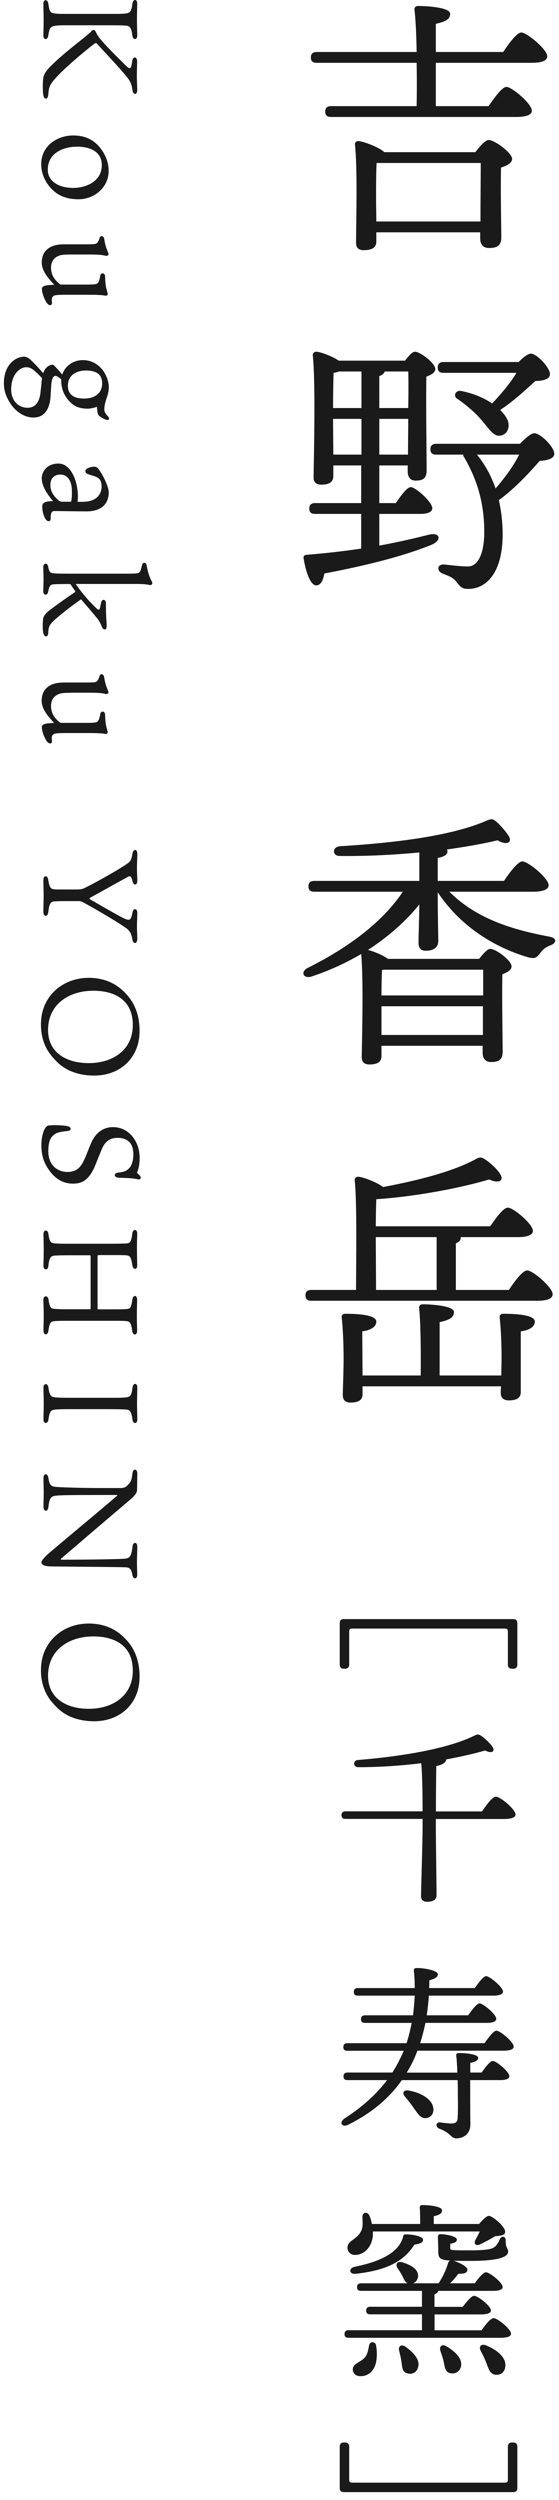
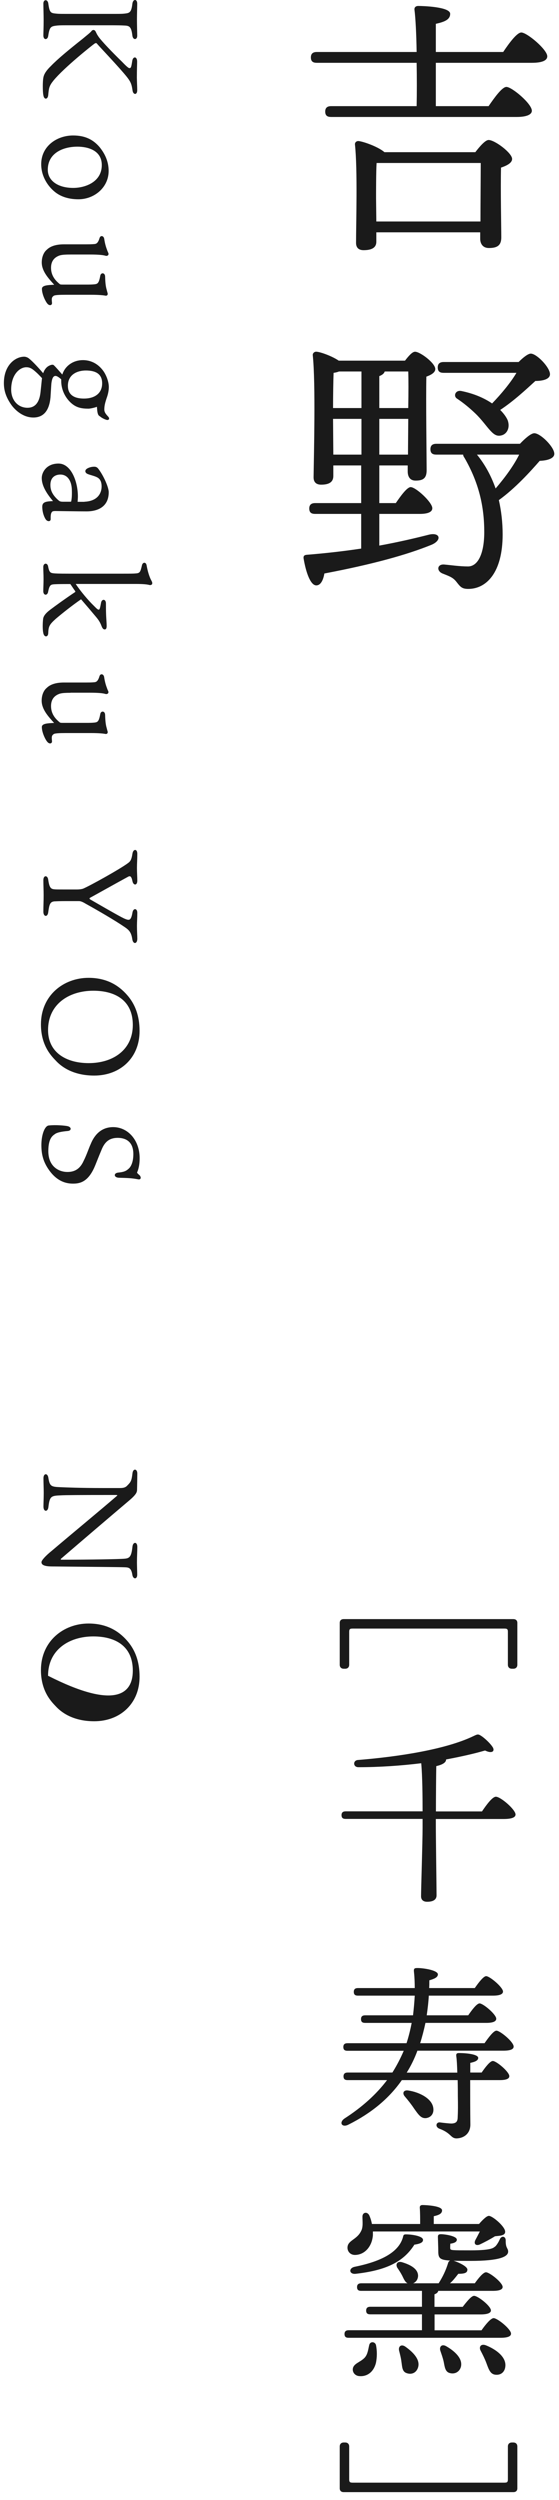
<svg xmlns="http://www.w3.org/2000/svg" version="1.1" id="レイヤー_1" x="0px" y="0px" viewBox="0 0 62 277" style="enable-background:new 0 0 62 277;" xml:space="preserve" width="62" height="277">
  <style type="text/css">
	.st0{fill:#1A1A1A;}
	.st1{fill:none;}
</style>
  <g>
    <path class="st0" d="M55.81,5.76c0.66-0.99,1.53-2.16,2.01-2.16c0.63,0,2.88,1.89,2.88,2.64c0,0.45-0.54,0.72-1.71,0.72H48.34v4.8   h5.85c0.66-0.96,1.5-2.13,1.98-2.13c0.6,0,2.82,1.86,2.82,2.64c0,0.42-0.57,0.69-1.68,0.69H36.73c-0.39,0-0.66-0.12-0.66-0.6   c0-0.45,0.27-0.6,0.66-0.6h9.48c0.03-1.44,0.03-3.15,0-4.8H35.14c-0.39,0-0.66-0.12-0.66-0.6c0-0.45,0.27-0.6,0.66-0.6h11.07   c-0.03-1.98-0.12-3.75-0.24-4.68c-0.03-0.27,0.15-0.42,0.42-0.42c0.51,0,3.54,0.09,3.54,0.87c0,0.66-0.66,0.9-1.59,1.11v3.12H55.81   z M52.72,16.86c0.48-0.63,1.11-1.35,1.47-1.35c0.69,0,2.61,1.44,2.61,2.1c0,0.45-0.6,0.75-1.23,0.96   c-0.06,2.37,0.03,6.63,0.03,7.74c0,0.93-0.51,1.17-1.38,1.17c-0.72,0-0.96-0.54-0.96-1.02v-0.72H41.74v1.05   c0,0.63-0.48,0.93-1.41,0.93c-0.57,0-0.84-0.3-0.84-0.81c0-2.1,0.18-8.1-0.12-10.89c-0.03-0.24,0.18-0.42,0.42-0.39   c0.54,0.06,2.16,0.63,2.85,1.23H52.72z M53.29,24.54c0-2.04,0.03-5.07,0.03-6.48H41.77c-0.06,0.9-0.06,3.33-0.06,3.9l0.03,2.58   H53.29z" />
    <path class="st0" d="M42.07,60.45c2.13-0.39,3.93-0.81,5.46-1.2c1.29-0.33,1.53,0.6,0.33,1.11c-2.73,1.11-6.51,2.16-11.88,3.18   c-0.12,0.69-0.39,1.32-0.9,1.32c-0.63,0-1.14-1.38-1.41-3c-0.03-0.27,0.09-0.36,0.33-0.39c2.25-0.18,4.26-0.42,6.06-0.69v-3.84   h-5.1c-0.39,0-0.66-0.12-0.66-0.6c0-0.45,0.27-0.6,0.66-0.6h5.1v-4.17h-3.09v1.17c0,0.66-0.45,0.96-1.35,0.96   c-0.54,0-0.84-0.27-0.84-0.81c0.03-2.4,0.24-10.38-0.09-13.53c-0.03-0.21,0.18-0.42,0.42-0.39c0.45,0.03,1.71,0.48,2.46,0.99h7.35   c0.39-0.51,0.81-0.99,1.11-0.99c0.57,0,2.25,1.26,2.25,1.92c0,0.39-0.48,0.66-0.99,0.84c-0.06,2.4,0.03,9.12,0.03,10.38   c0,0.93-0.45,1.14-1.23,1.14c-0.69,0-0.87-0.54-0.87-1.02v-0.66h-3.15v4.17h1.83c0.57-0.84,1.26-1.77,1.65-1.77   c0.57,0,2.4,1.68,2.4,2.34c0,0.42-0.51,0.63-1.38,0.63h-4.5V60.45z M37.6,41.16c-0.15,0.06-0.36,0.12-0.6,0.15   c-0.03,0.72-0.06,2.58-0.06,3.9h3.15v-4.05H37.6z M40.09,50.37v-3.96h-3.15v0.09l0.03,3.87H40.09z M42.07,45.21h3.21   c0.03-1.71,0.03-3.24,0-4.05h-2.61c-0.06,0.21-0.27,0.39-0.6,0.51V45.21z M45.25,50.37l0.03-3.96h-3.21v3.96H45.25z M57.67,49.17   c0.57-0.6,1.23-1.17,1.59-1.17c0.69,0,2.22,1.53,2.22,2.28c0,0.51-0.75,0.75-1.62,0.78c-1.02,1.17-2.7,3.03-4.53,4.35   c0.27,1.2,0.42,2.46,0.42,3.81c0,4.26-1.83,6.03-3.81,6.03c-0.69,0-0.87-0.21-1.29-0.75c-0.39-0.51-0.75-0.63-1.5-0.93   c-0.78-0.27-0.69-1.11,0.15-1.02c0.69,0.06,1.68,0.21,2.61,0.21c1.08,0,1.8-1.38,1.8-3.81c0-2.85-0.6-5.46-2.19-8.22   c-0.09-0.12-0.15-0.24-0.15-0.36H48.4c-0.39,0-0.66-0.12-0.66-0.6c0-0.45,0.27-0.6,0.66-0.6H57.67z M49.21,41.31   c-0.39,0-0.66-0.12-0.66-0.6c0-0.45,0.27-0.6,0.66-0.6h8.31c0.51-0.51,1.05-0.93,1.35-0.93c0.66,0,2.13,1.53,2.13,2.28   c0,0.54-0.75,0.75-1.62,0.75c-1.05,0.96-2.4,2.22-3.9,3.21c0.45,0.45,0.72,0.87,0.84,1.17c0.27,0.81-0.09,1.44-0.6,1.62   c-0.54,0.18-0.87,0-1.32-0.48s-0.96-1.23-1.68-1.92c-0.66-0.63-1.32-1.17-2.04-1.65c-0.42-0.27-0.18-0.96,0.48-0.84   c1.47,0.3,2.58,0.81,3.42,1.38c1.05-1.08,2.1-2.37,2.7-3.39H49.21z M52.9,50.37c0.93,1.14,1.59,2.4,2.07,3.75   c1.11-1.29,2.07-2.64,2.61-3.75H52.9z" />
-     <path class="st0" d="M49.84,98.8c3,3,6.96,4.2,11.1,4.98c0.9,0.15,0.75,0.72,0.18,0.93c-0.63,0.24-0.87,0.45-1.14,0.81   c-0.45,0.6-0.66,0.75-1.41,0.54c-3.24-0.93-7.32-3.12-10.02-7.2c0,2.67,0.06,4.62,0.06,5.4c0,0.63-0.42,1.08-1.38,1.08   c-0.6,0-0.81-0.33-0.81-0.9c0-0.75,0.06-2.19,0.09-4.23c-1.47,1.83-3.42,3.57-5.7,5.04c0.63,0.15,1.65,0.57,2.22,0.99h10.11   c0.42-0.54,0.93-1.11,1.23-1.11c0.63,0,2.37,1.29,2.37,1.95c0,0.39-0.48,0.66-1.02,0.87c-0.06,2.28,0.03,7.41,0.03,8.58   c0,0.93-0.48,1.14-1.29,1.14c-0.72,0-0.93-0.54-0.93-1.02v-0.78H42.31v1.14c0,0.66-0.45,0.93-1.35,0.93   c-0.54,0-0.84-0.27-0.84-0.81c0.03-2.16,0.21-8.43-0.06-11.43c-1.68,0.99-3.51,1.83-5.49,2.49c-0.9,0.3-1.29-0.48-0.48-0.93   c4.41-2.19,8.28-5.01,10.59-8.46h-9.81c-0.39,0-0.66-0.12-0.66-0.6c0-0.45,0.27-0.6,0.66-0.6h11.64v-3.15   c-2.79,0.27-5.82,0.42-8.82,0.39c-0.87,0-0.87-0.99,0-1.08c5.97-0.36,12.21-1.11,16.11-2.76c0.75-0.33,0.84-0.33,1.41,0.18   c0.48,0.45,0.99,1.08,1.26,1.53c0.33,0.63-0.27,0.99-1.29,0.39c-1.59,0.39-3.51,0.72-5.61,1.02c0.03,0.06,0.06,0.12,0.06,0.21   c0,0.36-0.36,0.6-1.08,0.72v2.55h7.35c0.66-0.99,1.56-2.16,2.04-2.16c0.63,0,2.91,1.86,2.91,2.64c0,0.42-0.51,0.72-1.74,0.72H49.84   z M42.52,107.44l-0.15,0.03c-0.03,0.54-0.06,1.8-0.06,2.82h11.28c0-1.17,0-2.22,0-2.85H42.52z M53.56,114.67v-3.18H42.31v0.3v2.88   H53.56z" />
-     <path class="st0" d="M56.44,142.92c0.66-0.99,1.53-2.16,2.04-2.16c0.63,0,2.82,1.89,2.82,2.64c0,0.45-0.54,0.72-1.68,0.72H34.54   c-0.39,0-0.66-0.12-0.66-0.6c0-0.45,0.27-0.6,0.66-0.6h4.95c0-3,0.12-9.78-0.15-12.15c-0.03-0.21,0.18-0.42,0.42-0.39   c0.48,0.03,1.98,0.57,2.73,1.14c3.96-0.75,7.56-1.68,10.05-2.97c0.69-0.39,0.81-0.42,1.44,0.03c0.63,0.45,1.26,1.08,1.53,1.56   c0.39,0.63-0.15,1.05-1.26,0.54c-3,0.9-8.01,1.89-12.51,2.19c-0.03,0.6-0.06,1.92-0.06,3h12.69c0.66-0.96,1.47-2.07,1.95-2.07   c0.63,0,2.79,1.83,2.79,2.58c0,0.42-0.57,0.69-1.65,0.69H51.1v0.06c0,0.3-0.18,0.48-0.54,0.63v5.16H56.44z M55.6,152.4   c0-0.63,0.03-1.29,0.03-1.95c0-1.35-0.06-3.15-0.21-4.47c-0.03-0.3,0.15-0.42,0.42-0.42c1.2,0,3.48,0.09,3.48,0.87   c0,0.51-0.48,0.93-1.56,1.08v6.75c0,0.63-0.48,0.9-1.32,0.9c-0.6,0-0.9-0.3-0.9-0.81c0-0.21,0-0.45,0.03-0.75H40.21v0.9   c0,0.63-0.48,0.9-1.32,0.9c-0.6,0-0.87-0.3-0.87-0.81c0-0.75,0.09-2.49,0.09-4.05c0-1.38-0.06-3.21-0.21-4.56   c-0.03-0.3,0.15-0.42,0.42-0.42c1.2,0,3.42,0.09,3.42,0.87c0,0.51-0.48,0.93-1.56,1.08l0.03,4.89h6.45c0.03-2.49,0-6-0.18-7.47   c-0.03-0.27,0.15-0.42,0.42-0.42c0.51,0,3.45,0.09,3.45,0.87c0,0.66-0.66,0.9-1.59,1.11v5.91H55.6z M41.71,142.92h6.72v-5.85h-6.75   v0.33L41.71,142.92z" />
    <path class="st0" d="M57.38,179.81v4.64c0,0.27-0.17,0.44-0.44,0.44h-0.17c-0.27,0-0.44-0.17-0.44-0.44v-3.65   c0-0.29-0.08-0.36-0.38-0.36H39.11c-0.29,0-0.38,0.06-0.38,0.36v3.65c0,0.27-0.17,0.44-0.44,0.44h-0.17   c-0.27,0-0.44-0.17-0.44-0.44v-4.64c0-0.27,0.17-0.42,0.44-0.42h18.81C57.21,179.39,57.38,179.54,57.38,179.81z" />
    <path class="st0" d="M53.45,200.71c0.5-0.74,1.16-1.64,1.55-1.64c0.53,0,2.18,1.43,2.18,1.97c0,0.31-0.38,0.5-1.34,0.5h-7.5v0.73   c0,1.34,0.08,6.95,0.08,7.73c0,0.48-0.38,0.71-1.05,0.71c-0.42,0-0.67-0.21-0.67-0.61c0-0.86,0.17-6.03,0.17-7.58v-0.99h-8.53   c-0.27,0-0.46-0.08-0.46-0.42c0-0.32,0.19-0.42,0.46-0.42h8.53c0-1.62-0.02-3.88-0.15-5.33c-2.2,0.27-4.6,0.44-6.97,0.44   c-0.61,0-0.63-0.76-0.04-0.8c4.68-0.38,9.8-1.2,12.81-2.65c0.48-0.23,0.52-0.25,0.97,0.06c0.44,0.32,0.95,0.84,1.15,1.16   c0.27,0.42-0.02,0.78-0.84,0.38c-1.24,0.36-2.71,0.69-4.32,0.99c0,0.36-0.44,0.59-1.09,0.74c-0.02,0.88-0.04,3.34-0.04,5.02H53.45z   " />
    <path class="st0" d="M46.29,227.23c-0.32,0.86-0.71,1.66-1.18,2.41h5.61c-0.02-0.78-0.06-1.49-0.11-1.79   c-0.04-0.25,0.02-0.38,0.27-0.38c1.03,0,2.16,0.17,2.16,0.54c0,0.36-0.57,0.48-0.88,0.55v1.07h1.26c0.42-0.61,0.94-1.28,1.24-1.28   c0.4,0,1.83,1.2,1.83,1.68c0,0.27-0.29,0.44-1.09,0.44h-3.25c0,1.55,0,3.42,0.02,4.93c0,0.95-0.67,1.51-1.55,1.53   c-0.65-0.02-0.57-0.59-1.87-1.07c-0.5-0.19-0.4-0.71,0-0.71c0.44,0.06,1.11,0.13,1.34,0.13c0.44-0.02,0.65-0.17,0.67-0.61   c0.04-0.76,0.04-1.43,0.02-2.44c0-0.36,0-1.03-0.02-1.76h-6.19c-1.41,2.02-3.36,3.65-5.92,4.93c-0.74,0.38-1.09-0.25-0.42-0.69   c1.95-1.26,3.51-2.67,4.7-4.24h-4.37c-0.27,0-0.46-0.08-0.46-0.42c0-0.31,0.19-0.42,0.46-0.42h4.96c0.48-0.76,0.9-1.57,1.26-2.41   h-6.24c-0.27,0-0.46-0.08-0.46-0.42c0-0.32,0.19-0.42,0.46-0.42h6.55c0.23-0.71,0.42-1.47,0.57-2.25H40.5   c-0.27,0-0.46-0.08-0.46-0.42c0-0.32,0.19-0.42,0.46-0.42h5.31c0.08-0.69,0.15-1.43,0.19-2.18h-6.3c-0.27,0-0.46-0.08-0.46-0.42   c0-0.32,0.19-0.42,0.46-0.42H46c0-0.52-0.02-1.18-0.08-1.72c-0.06-0.46,0.04-0.5,0.4-0.5c0.67,0,2.25,0.25,2.25,0.71   c-0.02,0.32-0.36,0.48-0.95,0.65c0,0.29,0,0.57-0.02,0.86h5.06c0.42-0.61,0.97-1.32,1.26-1.32c0.4,0,1.85,1.22,1.87,1.7   c0,0.29-0.34,0.46-1.11,0.46h-7.12c-0.04,0.76-0.13,1.47-0.23,2.18h4.6c0.42-0.61,0.96-1.32,1.26-1.32c0.4,0,1.85,1.22,1.85,1.7   c0,0.29-0.34,0.46-1.11,0.46h-6.74c-0.17,0.78-0.36,1.53-0.59,2.25h7.14c0.44-0.63,1.01-1.39,1.32-1.39c0.4,0,1.91,1.24,1.91,1.76   c0,0.29-0.32,0.46-1.16,0.46H46.29z M48.06,233.57c0.08,0.59-0.23,1.03-0.8,1.11c-0.57,0.06-0.86-0.4-1.34-1.07   c-0.29-0.44-0.67-0.92-1.03-1.34c-0.29-0.34-0.15-0.74,0.4-0.65C46.54,231.81,47.93,232.52,48.06,233.57z" />
    <path class="st0" d="M53.41,258.18c0.44-0.63,1.03-1.34,1.34-1.34c0.42,0,1.93,1.22,1.93,1.72c0,0.29-0.34,0.46-1.18,0.46H38.67   c-0.27,0-0.46-0.08-0.46-0.42c0-0.31,0.19-0.42,0.46-0.42h8.13v-1.76h-5.73c-0.27,0-0.46-0.08-0.46-0.42   c0-0.31,0.19-0.42,0.46-0.42h5.73v-1.76h-6.74c-0.27,0-0.46-0.08-0.46-0.42c0-0.31,0.19-0.42,0.46-0.42h5.14   c-0.29-0.15-0.42-0.5-0.59-0.84c-0.15-0.29-0.34-0.59-0.53-0.86c-0.25-0.4-0.02-0.8,0.53-0.63c0.88,0.27,1.76,0.71,1.76,1.51   c-0.02,0.4-0.23,0.69-0.55,0.82h2.83c0.44-0.69,0.8-1.41,1.07-2.31c0.04-0.08,0.1-0.17,0.21-0.21c-1.18-0.06-1.32-0.29-1.32-1.03   c0-0.34-0.04-1.43-0.04-1.51c-0.02-0.29,0.06-0.38,0.36-0.38c0.36,0,1.74,0.19,1.74,0.61c0,0.23-0.25,0.38-0.71,0.44   c-0.02-0.1-0.04,0.59-0.02,0.53c0.02,0.21,0.11,0.21,2.27,0.21c2.5,0,2.52-0.32,2.73-0.44c0.17-0.17,0.36-0.48,0.48-0.76   c0.19-0.46,0.67-0.38,0.67,0.1c-0.02,0.88,0.27,0.84,0.27,1.24c0,0.57-0.97,1.03-4.16,1.03c-0.78,0-1.41,0-1.89-0.02   c0.76,0.25,1.57,0.69,1.53,1.01c-0.02,0.31-0.25,0.44-1.01,0.44c-0.34,0.44-0.61,0.78-0.92,1.05h2.75   c0.42-0.59,0.94-1.22,1.24-1.22c0.4,0,1.83,1.13,1.85,1.62c0,0.29-0.34,0.44-1.11,0.44h-6.03c-0.04,0.17-0.17,0.29-0.42,0.38v1.39   h3.13c0.44-0.57,0.96-1.22,1.26-1.22c0.42,0,1.87,1.13,1.87,1.62c0,0.27-0.36,0.44-1.13,0.44H48.2v1.76H53.41z M41.36,247.26   c0,0.13,0,0.27,0,0.4c-0.1,1.28-0.94,2.18-2,2.18c-0.48,0-0.82-0.36-0.82-0.8c0-0.82,1.01-0.86,1.49-1.81   c0.27-0.46,0.17-1.07,0.17-1.64c0-0.48,0.53-0.59,0.76-0.13c0.13,0.29,0.23,0.61,0.29,0.95h5.35c0-0.61,0-1.26-0.04-1.79   c-0.02-0.21,0.1-0.31,0.29-0.31c0.36,0,2.18,0.08,2.18,0.59c0,0.38-0.38,0.53-0.92,0.65v0.86h5.02c0.36-0.42,0.84-0.9,1.09-0.9   c0.4,0,1.81,1.18,1.81,1.76c0,0.44-0.59,0.44-1.13,0.5c-0.54,0.34-1.18,0.67-1.66,0.9c-0.46,0.21-0.76-0.06-0.48-0.55   c0.15-0.27,0.31-0.59,0.46-0.88H41.36z M45.01,247.56c0.69,0,1.91,0.19,1.91,0.61c0,0.23-0.19,0.42-0.96,0.53   c-1.24,1.97-3.25,2.86-6.51,3.23c-0.73,0.08-0.82-0.63-0.1-0.78c3.11-0.63,4.87-1.68,5.33-3.23   C44.74,247.71,44.72,247.56,45.01,247.56z M41.71,259.86c0.11,0.57,0.13,1.28-0.02,1.97c-0.27,1.03-1.03,1.53-1.89,1.43   c-0.46-0.06-0.71-0.44-0.67-0.8c0.08-0.61,0.82-0.71,1.32-1.24c0.34-0.38,0.38-0.9,0.5-1.39   C41.04,259.38,41.63,259.42,41.71,259.86z M46.35,262.36c-0.19,0.53-0.69,0.78-1.26,0.57c-0.5-0.17-0.48-0.71-0.57-1.28   c-0.04-0.36-0.15-0.78-0.25-1.18c-0.13-0.48,0.23-0.82,0.73-0.44C45.85,260.64,46.67,261.48,46.35,262.36z M51.12,262.24   c-0.15,0.54-0.65,0.84-1.22,0.69c-0.53-0.13-0.57-0.67-0.69-1.26c-0.08-0.38-0.23-0.8-0.36-1.18c-0.17-0.48,0.15-0.84,0.67-0.52   C50.45,260.51,51.35,261.33,51.12,262.24z M56.05,262.19c-0.06,0.61-0.48,0.99-1.11,0.92c-0.57-0.06-0.74-0.61-0.99-1.28   c-0.17-0.46-0.4-0.92-0.63-1.36c-0.25-0.44,0.02-0.84,0.59-0.61C55.05,260.32,56.16,261.16,56.05,262.19z" />
    <path class="st0" d="M38.12,276.12c-0.27,0-0.44-0.15-0.44-0.42v-4.64c0-0.27,0.17-0.44,0.44-0.44h0.17c0.27,0,0.44,0.17,0.44,0.44   v3.65c0,0.29,0.08,0.36,0.38,0.36h16.84c0.29,0,0.38-0.06,0.38-0.36v-3.65c0-0.27,0.17-0.44,0.44-0.44h0.17   c0.27,0,0.44,0.17,0.44,0.44v4.64c0,0.27-0.17,0.42-0.44,0.42H38.12z" />
    <path class="st0" d="M15.22,10c0,0.56-0.46,0.52-0.52,0.02c-0.12-0.78-0.19-1-0.98-1.92c-1.11-1.29-2.85-3.1-2.98-3.28   c-0.1-0.08-0.12-0.05-0.25,0.01C10.29,4.96,7.09,7.5,5.92,8.94c-0.48,0.6-0.5,0.84-0.57,1.59c-0.04,0.5-0.46,0.56-0.54,0.02   c-0.08-0.34-0.09-1.53,0-1.95C4.87,8.22,5.14,7.8,5.64,7.32c0.78-0.81,2.06-1.86,3.55-3.04C9.6,3.93,10.05,3.6,10.18,3.4   c0.06-0.06,0.29-0.19,0.44,0.12c0.12,0.24,0.1,0.24,0.31,0.55c0.33,0.48,1.53,1.73,2.58,2.75c0.38,0.39,0.71,0.73,0.85,0.73   c0.18,0,0.21-0.18,0.31-0.81c0.08-0.52,0.54-0.51,0.54,0.08c0,0.34-0.03,0.88-0.03,1.8C15.19,9.15,15.22,9.64,15.22,10z M13.8,2.83   c-0.34-0.02-0.55-0.03-1.98-0.03H8.28c-1.52,0-1.6,0-1.94,0.03C5.65,2.91,5.5,2.95,5.35,3.97c-0.06,0.48-0.54,0.5-0.54-0.04   c0-0.31,0.03-0.85,0.03-1.68c0-0.63-0.03-1.46-0.03-1.86c0-0.48,0.49-0.5,0.55,0.01C5.5,1.44,5.64,1.45,6.25,1.51   C6.52,1.54,6.7,1.54,8.28,1.54h3.54c1.58,0,1.67,0,1.96-0.03c0.57-0.06,0.78-0.09,0.9-1.08c0.06-0.57,0.54-0.57,0.54-0.03   c0,0.31-0.03,1.19-0.03,1.75c0,0.69,0.03,1.48,0.03,1.81c0,0.48-0.48,0.51-0.54-0.03C14.56,2.95,14.35,2.85,13.8,2.83z" />
    <path class="st0" d="M8.7,22.08c-1.32,0-2.17-0.43-2.69-0.88c-0.54-0.45-1.44-1.5-1.44-3.01c0-2,1.74-3.18,3.54-3.18   c1.4,0,2.26,0.51,2.92,1.27c0.58,0.71,1.02,1.58,1.02,2.65C12.06,20.75,10.48,22.08,8.7,22.08z M11.29,18.29   c0-1.68-1.63-2.04-2.7-2.04c-1.6,0-3.29,0.71-3.29,2.56c0,1.2,1.11,2.01,2.82,2.01C9.46,20.82,11.29,20.16,11.29,18.29z" />
    <path class="st0" d="M7.83,28.2c-0.56,0-0.9,0.02-1.17,0.09c-0.44,0.14-1,0.47-1,1.38c0,0.97,0.61,1.51,0.96,1.8   c0.07,0.06,0.17,0.06,0.31,0.06h2.9c0.3,0,0.55-0.02,0.65-0.03c0.37-0.04,0.49-0.15,0.64-0.94c0.06-0.39,0.53-0.38,0.54,0.09   c0.02,0.81,0.09,1.16,0.17,1.44c0.06,0.25,0.12,0.41,0.12,0.47c0,0.12-0.1,0.25-0.3,0.19c-0.15-0.03-0.65-0.09-1.56-0.09H7.3   c-0.77,0-1.25,0.03-1.35,0.12c-0.23,0.17-0.23,0.3-0.18,0.79c0.01,0.27-0.29,0.33-0.5,0.09C5.07,33.45,4.65,32.63,4.65,32   c0-0.38,0.61-0.42,1.36-0.45c-0.58-0.65-1.38-1.47-1.38-2.47c0-0.65,0.25-1.16,0.56-1.41c0.28-0.28,0.82-0.6,1.9-0.6h2.47   c0.27,0,0.58,0,0.92-0.03c0.2-0.02,0.39-0.1,0.56-0.66c0.1-0.34,0.46-0.27,0.52,0.08c0.08,0.56,0.21,0.96,0.33,1.27   c0.04,0.14,0.15,0.31,0.15,0.4c0,0.14-0.12,0.26-0.33,0.21c-0.24-0.08-0.75-0.14-1.71-0.14H7.83z" />
    <path class="st0" d="M10.87,45.89c-0.09-0.23-0.1-0.58-0.12-0.82c-0.24,0.1-0.75,0.21-0.93,0.21c-0.81,0-1.41-0.12-2.02-0.71   C7.21,44,6.79,43.16,6.79,42.21c0-0.06,0-0.12,0-0.18c-0.24-0.22-0.48-0.38-0.63-0.38c-0.3,0-0.4,0.38-0.46,0.83   c-0.03,0.36-0.06,0.99-0.1,1.56c-0.14,1.47-0.78,2.22-1.9,2.22c-1.22,0-2.12-0.92-2.49-1.47c-0.49-0.72-0.78-1.44-0.78-2.34   c0-2.02,1.29-2.93,2.25-2.93c0.15,0,0.38,0.06,0.57,0.23c0.38,0.3,1.06,1.04,1.54,1.6c0.18-0.54,0.5-0.78,0.77-0.88   c0.13-0.06,0.3-0.08,0.38-0.03c0.24,0.21,0.73,0.79,0.97,1.06c0.3-0.96,1.2-1.6,2.28-1.6c1.2,0,1.96,0.71,2.37,1.35   c0.39,0.65,0.51,1.26,0.51,1.62c0,0.34-0.06,0.67-0.17,1.03c-0.24,0.69-0.33,1.05-0.33,1.47c0,0.31,0.17,0.51,0.42,0.78   s0.04,0.45-0.21,0.36c-0.23-0.07-0.51-0.22-0.67-0.36C10.95,46.05,10.92,46.01,10.87,45.89z M4.66,41.9   c-0.25-0.27-0.52-0.56-0.9-0.87c-0.36-0.3-0.61-0.34-0.85-0.34c-0.71,0-1.67,0.79-1.67,2.47c0,1.2,0.77,2.02,1.81,2.02   c0.83,0,1.31-0.57,1.44-1.69c0.05-0.48,0.09-0.81,0.15-1.44L4.66,41.9z M9.31,44.16c1.2,0,2.02-0.58,2.02-1.69   c0-1-0.66-1.42-1.81-1.42c-0.94,0-1.99,0.44-1.99,1.69C7.53,43.65,8.1,44.16,9.31,44.16z" />
    <path class="st0" d="M9.36,55.59c1.48-0.06,1.91-0.96,1.91-1.69c0-0.58-0.21-0.87-0.51-1.02c-0.28-0.15-0.71-0.23-1.03-0.36   c-0.31-0.12-0.41-0.46,0.04-0.66c0.21-0.1,0.45-0.15,0.67-0.15c0.18,0,0.31,0.04,0.45,0.21c0.6,0.77,1.17,2.08,1.17,2.61   c0,1.79-1.47,2.13-2.44,2.13c-0.98,0-3.3-0.04-3.48-0.04c-0.15,0-0.25,0.02-0.3,0.04c-0.24,0.14-0.22,0.57-0.22,0.85   c0.01,0.31-0.39,0.31-0.57,0c-0.22-0.34-0.38-0.92-0.36-1.42c0.02-0.48,0.44-0.54,1.19-0.57c-0.92-1.08-1.25-1.88-1.25-2.56   c0-0.6,0.5-1.6,1.86-1.6c1.38,0,2.15,1.96,2.15,3.66c0,0.15-0.02,0.36-0.03,0.58H9.36z M7.81,55.59c0.09,0,0.09-0.04,0.1-0.1   c0.04-0.24,0.08-0.55,0.06-1.19c-0.02-1.03-0.49-1.72-1.27-1.72c-0.58,0-1.11,0.31-1.11,1.15c0,0.46,0.12,1.02,0.87,1.68   C6.6,55.53,6.67,55.59,7,55.59H7.81z" />
    <path class="st0" d="M8.41,64.72c0.56,0.83,1.38,1.8,1.98,2.38c0.31,0.31,0.44,0.45,0.56,0.45c0.1,0,0.15-0.17,0.25-0.73   c0.07-0.5,0.55-0.48,0.55,0.04c0,0.34,0,0.85,0.02,1.3c0.02,0.44,0.06,0.89,0.06,1.19c0,0.3-0.09,0.39-0.21,0.39   c-0.14,0-0.24-0.08-0.35-0.35c-0.12-0.33-0.27-0.63-0.63-1.05c-0.5-0.6-1.06-1.26-1.65-1.94c-0.99,0.68-2.13,1.59-2.8,2.16   c-0.72,0.65-0.81,0.84-0.84,1.6c-0.01,0.45-0.46,0.49-0.55-0.03c-0.08-0.34-0.08-1.02-0.02-1.54c0.03-0.28,0.21-0.6,0.81-1.05   c0.52-0.39,1.5-1.11,2.71-1.92c0.06-0.03,0.09-0.08,0-0.18c-0.18-0.25-0.33-0.49-0.5-0.73H7.42c-0.99,0-1.26,0.02-1.46,0.03   c-0.35,0.03-0.48,0.12-0.62,0.82c-0.07,0.46-0.54,0.44-0.54-0.06c0-0.29,0.03-0.84,0.03-1.3c0-0.65-0.03-0.9-0.03-1.38   c0-0.45,0.46-0.51,0.54-0.05c0.12,0.66,0.27,0.71,0.6,0.75c0.2,0.02,0.52,0.04,1.71,0.04h5.71c1.15,0,1.46,0,1.74-0.03   c0.42-0.03,0.48-0.18,0.65-0.92c0.09-0.34,0.44-0.36,0.51,0.02c0.13,0.73,0.31,1.26,0.48,1.6c0.07,0.13,0.15,0.27,0.15,0.38   c0,0.18-0.17,0.27-0.42,0.18c-0.2-0.04-0.56-0.09-1.38-0.09H8.41z" />
    <path class="st0" d="M7.83,76.76c-0.56,0-0.9,0.02-1.17,0.09c-0.44,0.14-1,0.47-1,1.38c0,0.97,0.61,1.51,0.96,1.8   c0.07,0.06,0.17,0.06,0.31,0.06h2.9c0.3,0,0.55-0.02,0.65-0.03c0.37-0.04,0.49-0.15,0.64-0.94c0.06-0.39,0.53-0.38,0.54,0.09   c0.02,0.81,0.09,1.16,0.17,1.44c0.06,0.25,0.12,0.41,0.12,0.47c0,0.12-0.1,0.25-0.3,0.19c-0.15-0.03-0.65-0.09-1.56-0.09H7.3   c-0.77,0-1.25,0.03-1.35,0.12c-0.23,0.17-0.23,0.3-0.18,0.79c0.01,0.27-0.29,0.33-0.5,0.09c-0.21-0.21-0.63-1.04-0.63-1.67   c0-0.38,0.61-0.42,1.36-0.45c-0.58-0.65-1.38-1.47-1.38-2.47c0-0.65,0.25-1.16,0.56-1.41c0.28-0.28,0.82-0.6,1.9-0.6h2.47   c0.27,0,0.58,0,0.92-0.03c0.2-0.02,0.39-0.1,0.56-0.66c0.1-0.34,0.46-0.27,0.52,0.08c0.08,0.56,0.21,0.96,0.33,1.27   c0.04,0.14,0.15,0.31,0.15,0.4c0,0.14-0.12,0.26-0.33,0.21c-0.24-0.08-0.75-0.14-1.71-0.14H7.83z" />
    <path class="st0" d="M9.99,99.47C9.88,99.53,9.94,99.6,10,99.65c0.98,0.56,2.52,1.46,3.46,1.96c0.38,0.2,0.63,0.3,0.79,0.3   c0.18,0,0.33-0.15,0.44-0.79c0.08-0.54,0.54-0.5,0.54,0.01c0,0.56-0.04,1.02-0.04,1.47c0,0.57,0.04,1.08,0.04,1.41   c0,0.6-0.48,0.65-0.56,0.03c-0.12-0.78-0.39-1.02-0.88-1.35c-1.04-0.71-2.98-1.84-4.27-2.55c-0.23-0.14-0.52-0.3-0.75-0.3H7.21   c-0.56,0-1.02,0.02-1.2,0.03c-0.45,0.06-0.54,0.31-0.66,1.21c-0.07,0.57-0.54,0.51-0.54-0.06c0-0.65,0.03-1.14,0.03-1.84   c0-0.56-0.03-1.11-0.03-1.67s0.48-0.56,0.54-0.03c0.14,0.97,0.33,1.03,0.78,1.06c0.18,0.01,0.58,0.01,1.05,0.01h1.35   c0.39,0,0.6-0.06,0.69-0.09c0.78-0.33,4.09-2.17,4.96-2.82c0.27-0.19,0.4-0.36,0.51-1.06c0.08-0.54,0.54-0.56,0.54,0.02   c0,0.61-0.04,1.05-0.04,1.56c0,0.53,0.04,1.02,0.04,1.41c0,0.58-0.45,0.55-0.54,0.06c-0.12-0.58-0.27-0.62-0.52-0.47   C12.88,97.86,10.26,99.33,9.99,99.47z" />
    <path class="st0" d="M10.45,119.17c-2.52,0-3.77-1.14-4.2-1.59c-0.45-0.48-1.71-1.63-1.71-4.08c0-3.23,2.53-5.16,5.28-5.16   c2.26,0,3.58,1.05,4.42,2.07c0.75,0.92,1.24,2.15,1.24,3.81C15.49,117.22,13.32,119.17,10.45,119.17z M14.73,113.56   c0-2.77-2.01-3.79-4.38-3.79c-2.71,0-5.02,1.5-5.02,4.36c0,2.48,2.01,3.66,4.51,3.66C12.54,117.79,14.73,116.32,14.73,113.56z" />
    <path class="st0" d="M5.46,129.67c-0.73-1.01-0.87-1.91-0.87-2.81c0-1.11,0.36-2.11,0.81-2.16c0.78-0.09,1.8,0.01,2.08,0.07   c0.48,0.1,0.46,0.51,0.04,0.54c-0.65,0.06-1.16,0.15-1.41,0.33s-0.75,0.45-0.75,1.9c0,1.71,1.16,2.31,2.12,2.31   c0.82,0,1.41-0.35,1.81-1.26c0.3-0.58,0.58-1.43,0.77-1.83c0.25-0.62,0.9-1.88,2.49-1.88c1.65,0,2.94,1.46,2.94,3.45   c0,0.98-0.25,1.49-0.28,1.56c-0.02,0.04,0.03,0.12,0.21,0.27c0.27,0.21,0.25,0.57-0.08,0.51c-0.75-0.15-1.2-0.15-2.15-0.18   c-0.58-0.02-0.61-0.51-0.09-0.57c0.61-0.06,0.87-0.15,1.19-0.45c0.1-0.09,0.5-0.5,0.5-1.6c0-1.33-0.78-1.8-1.74-1.8   c-0.98,0-1.47,0.51-1.81,1.38c-0.28,0.66-0.45,1.11-0.67,1.65c-0.66,1.63-1.48,2.04-2.4,2.04C7.38,131.16,6.37,130.93,5.46,129.67z   " />
-     <path class="st0" d="M10.05,139.2c0-0.09-0.03-0.12-0.13-0.12H7.59c-0.87,0-1.17,0.02-1.44,0.03c-0.45,0.03-0.68,0.1-0.78,1.12   c-0.04,0.55-0.55,0.55-0.55,0c0-0.3,0.03-1.05,0.03-1.79c0-0.67-0.03-1.46-0.03-1.71c0-0.52,0.51-0.51,0.55-0.02   c0.12,0.87,0.25,1.04,0.78,1.06c0.33,0.02,0.6,0.03,1.47,0.03h4.9c0.85,0,1.26-0.02,1.52-0.03c0.38-0.03,0.52-0.18,0.64-1.11   c0.06-0.52,0.54-0.5,0.54,0c0,0.24-0.03,0.87-0.03,1.62c0,0.88,0.03,1.57,0.03,1.92c0,0.52-0.46,0.52-0.54-0.02   c-0.12-0.81-0.24-1.06-0.63-1.09c-0.28-0.03-0.61-0.03-1.41-0.03h-1.64c-0.13,0-0.18,0.02-0.18,0.14v5.8   c0,0.07,0.04,0.07,0.12,0.07h1.6c0.99,0,1.17-0.01,1.46-0.03c0.44-0.03,0.54-0.13,0.67-1c0.06-0.58,0.54-0.62,0.54-0.02   c0,0.3-0.03,0.96-0.03,1.75c0,0.71,0.03,1.32,0.03,1.68c0,0.54-0.49,0.55-0.55-0.02c-0.1-0.84-0.27-1-0.58-1.05   c-0.29-0.03-0.54-0.04-1.48-0.04H7.65c-0.96,0-1.26,0.01-1.53,0.03c-0.52,0.04-0.6,0.13-0.75,1.06c-0.06,0.57-0.55,0.54-0.55-0.01   c0-0.46,0.03-0.87,0.03-1.77c0-0.75-0.04-1.29-0.04-1.65c0-0.49,0.51-0.51,0.57,0c0.15,0.89,0.24,0.99,0.72,1.02   c0.38,0.03,0.63,0.04,1.41,0.04h2.44c0.08,0,0.1-0.01,0.1-0.07V139.2z" />
-     <path class="st0" d="M13.8,156.16c-0.34-0.01-0.55-0.03-1.98-0.03H8.28c-1.4,0-1.62,0.01-1.95,0.03c-0.67,0.03-0.81,0.12-0.96,1.14   c-0.06,0.48-0.55,0.49-0.55-0.04c0-0.32,0.03-0.86,0.03-1.68c0-0.63-0.03-1.46-0.03-1.86c0-0.48,0.49-0.5,0.55,0.01   c0.14,1.04,0.35,1.08,0.98,1.11c0.29,0.02,0.51,0.03,1.94,0.03h3.54c1.58,0,1.64,0,1.98-0.03c0.56-0.04,0.77-0.09,0.88-1.08   c0.06-0.57,0.54-0.57,0.54-0.03c0,0.31-0.03,1.19-0.03,1.75c0,0.69,0.03,1.49,0.03,1.82c0,0.48-0.48,0.51-0.54-0.03   C14.56,156.28,14.35,156.17,13.8,156.16z" />
    <path class="st0" d="M12.87,165.64H11.5c-2.22,0-4.33,0.01-4.75,0.04c-1.08,0.04-1.24,0.09-1.38,1.29   c-0.06,0.57-0.55,0.56-0.55-0.04c0-0.4,0.03-0.96,0.03-1.53c0-0.45-0.03-1.12-0.03-1.62c0-0.57,0.48-0.6,0.55-0.01   c0.14,0.88,0.3,0.96,1.23,1c0.66,0.03,2.32,0.1,4.86,0.1h1.83c0.4,0,0.63-0.06,0.82-0.27c0.41-0.41,0.48-0.54,0.58-1.35   c0.06-0.59,0.54-0.53,0.54,0.01c0,0.21-0.02,1.53-0.03,1.83c-0.02,0.22-0.04,0.46-0.87,1.16c-2.22,1.88-5.08,4.32-7.56,6.45   c-0.06,0.04-0.03,0.11,0.03,0.11c3.17,0,6.51-0.06,6.99-0.11c0.58-0.04,0.78-0.21,0.9-1.33c0.06-0.57,0.54-0.57,0.54,0.01   c0,0.6-0.04,1.01-0.04,1.74c0,0.31,0.03,1.14,0.03,1.35c0,0.54-0.46,0.53-0.54,0.02c-0.12-0.72-0.34-0.83-0.82-0.84   c-0.78-0.03-3.25-0.04-7.69-0.09c-0.23,0-0.6,0-0.81-0.02c-0.61-0.06-0.76-0.24-0.76-0.46c0-0.2,0.46-0.71,1.17-1.28   c2.01-1.71,5.5-4.59,7.23-6.09C13.03,165.69,13.02,165.64,12.87,165.64z" />
-     <path class="st0" d="M10.45,190.71c-2.52,0-3.77-1.14-4.2-1.59c-0.45-0.48-1.71-1.63-1.71-4.08c0-3.22,2.53-5.16,5.28-5.16   c2.26,0,3.58,1.05,4.42,2.07c0.75,0.92,1.24,2.14,1.24,3.81C15.49,188.76,13.32,190.71,10.45,190.71z M14.73,185.1   c0-2.78-2.01-3.79-4.38-3.79c-2.71,0-5.02,1.5-5.02,4.36c0,2.48,2.01,3.66,4.51,3.66C12.54,189.33,14.73,187.86,14.73,185.1z" />
+     <path class="st0" d="M10.45,190.71c-2.52,0-3.77-1.14-4.2-1.59c-0.45-0.48-1.71-1.63-1.71-4.08c0-3.22,2.53-5.16,5.28-5.16   c2.26,0,3.58,1.05,4.42,2.07c0.75,0.92,1.24,2.14,1.24,3.81C15.49,188.76,13.32,190.71,10.45,190.71z M14.73,185.1   c0-2.78-2.01-3.79-4.38-3.79c-2.71,0-5.02,1.5-5.02,4.36C12.54,189.33,14.73,187.86,14.73,185.1z" />
  </g>
  <rect class="st1" width="62" height="277" />
</svg>